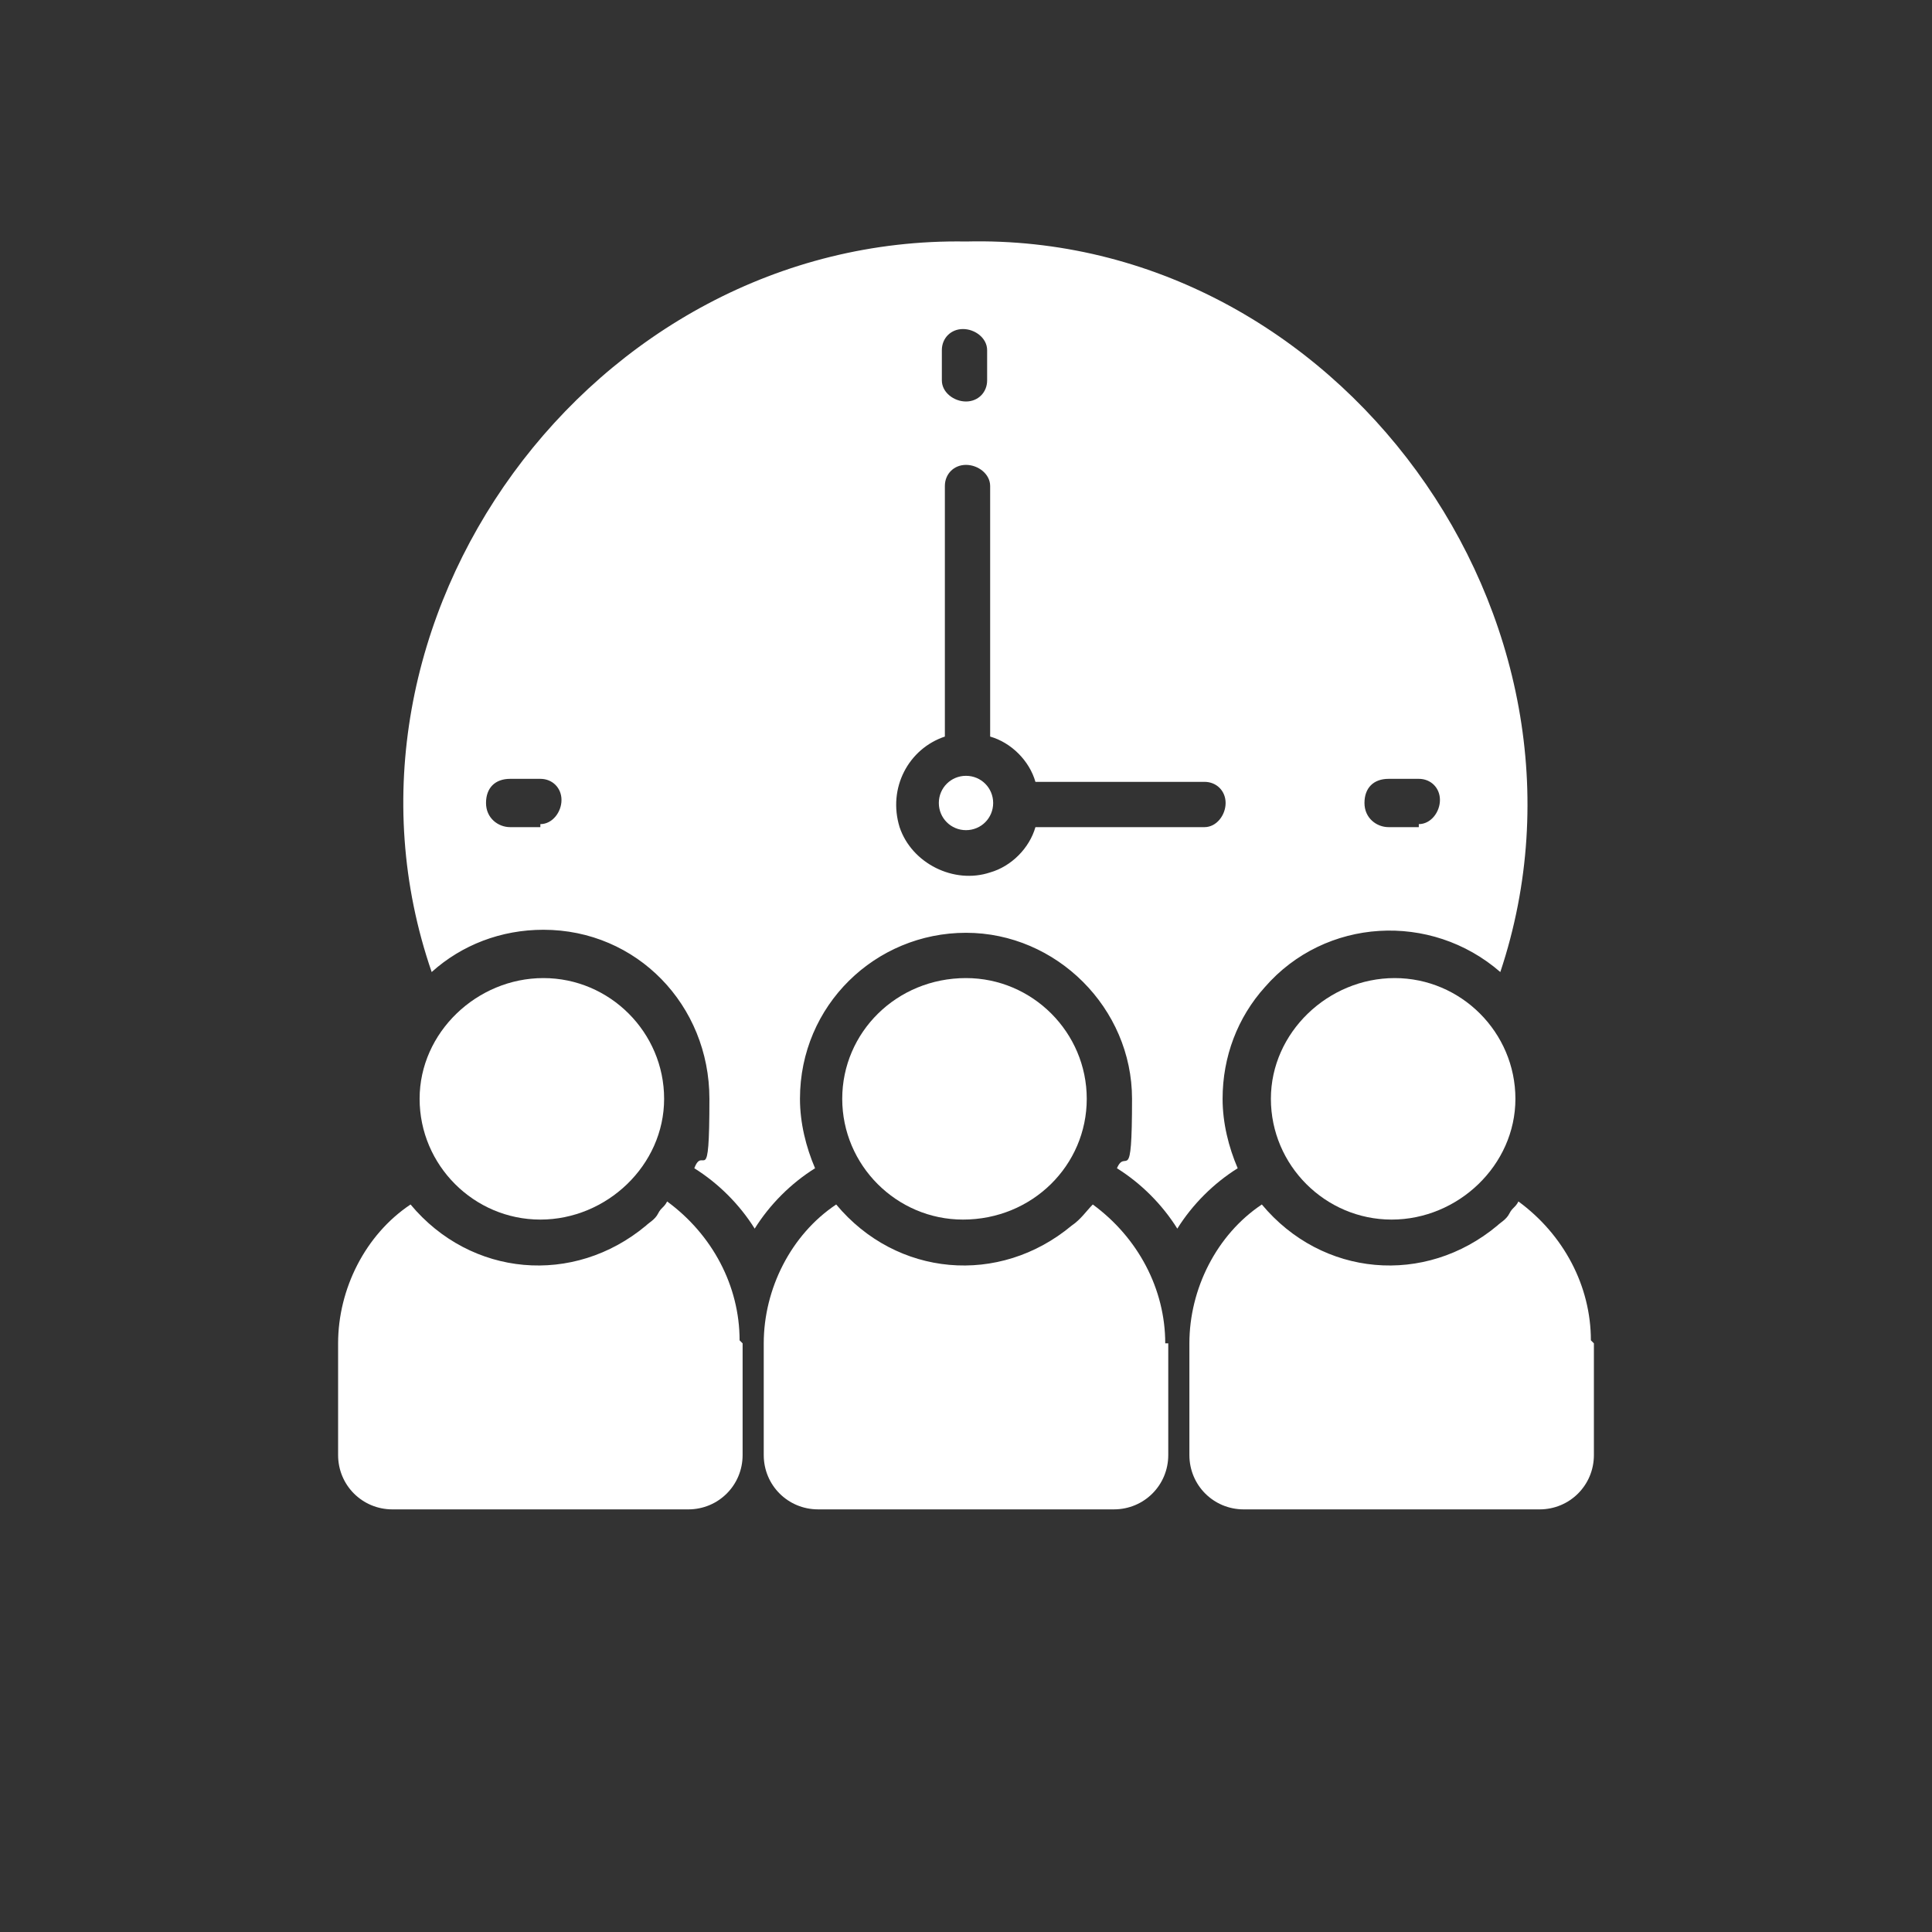
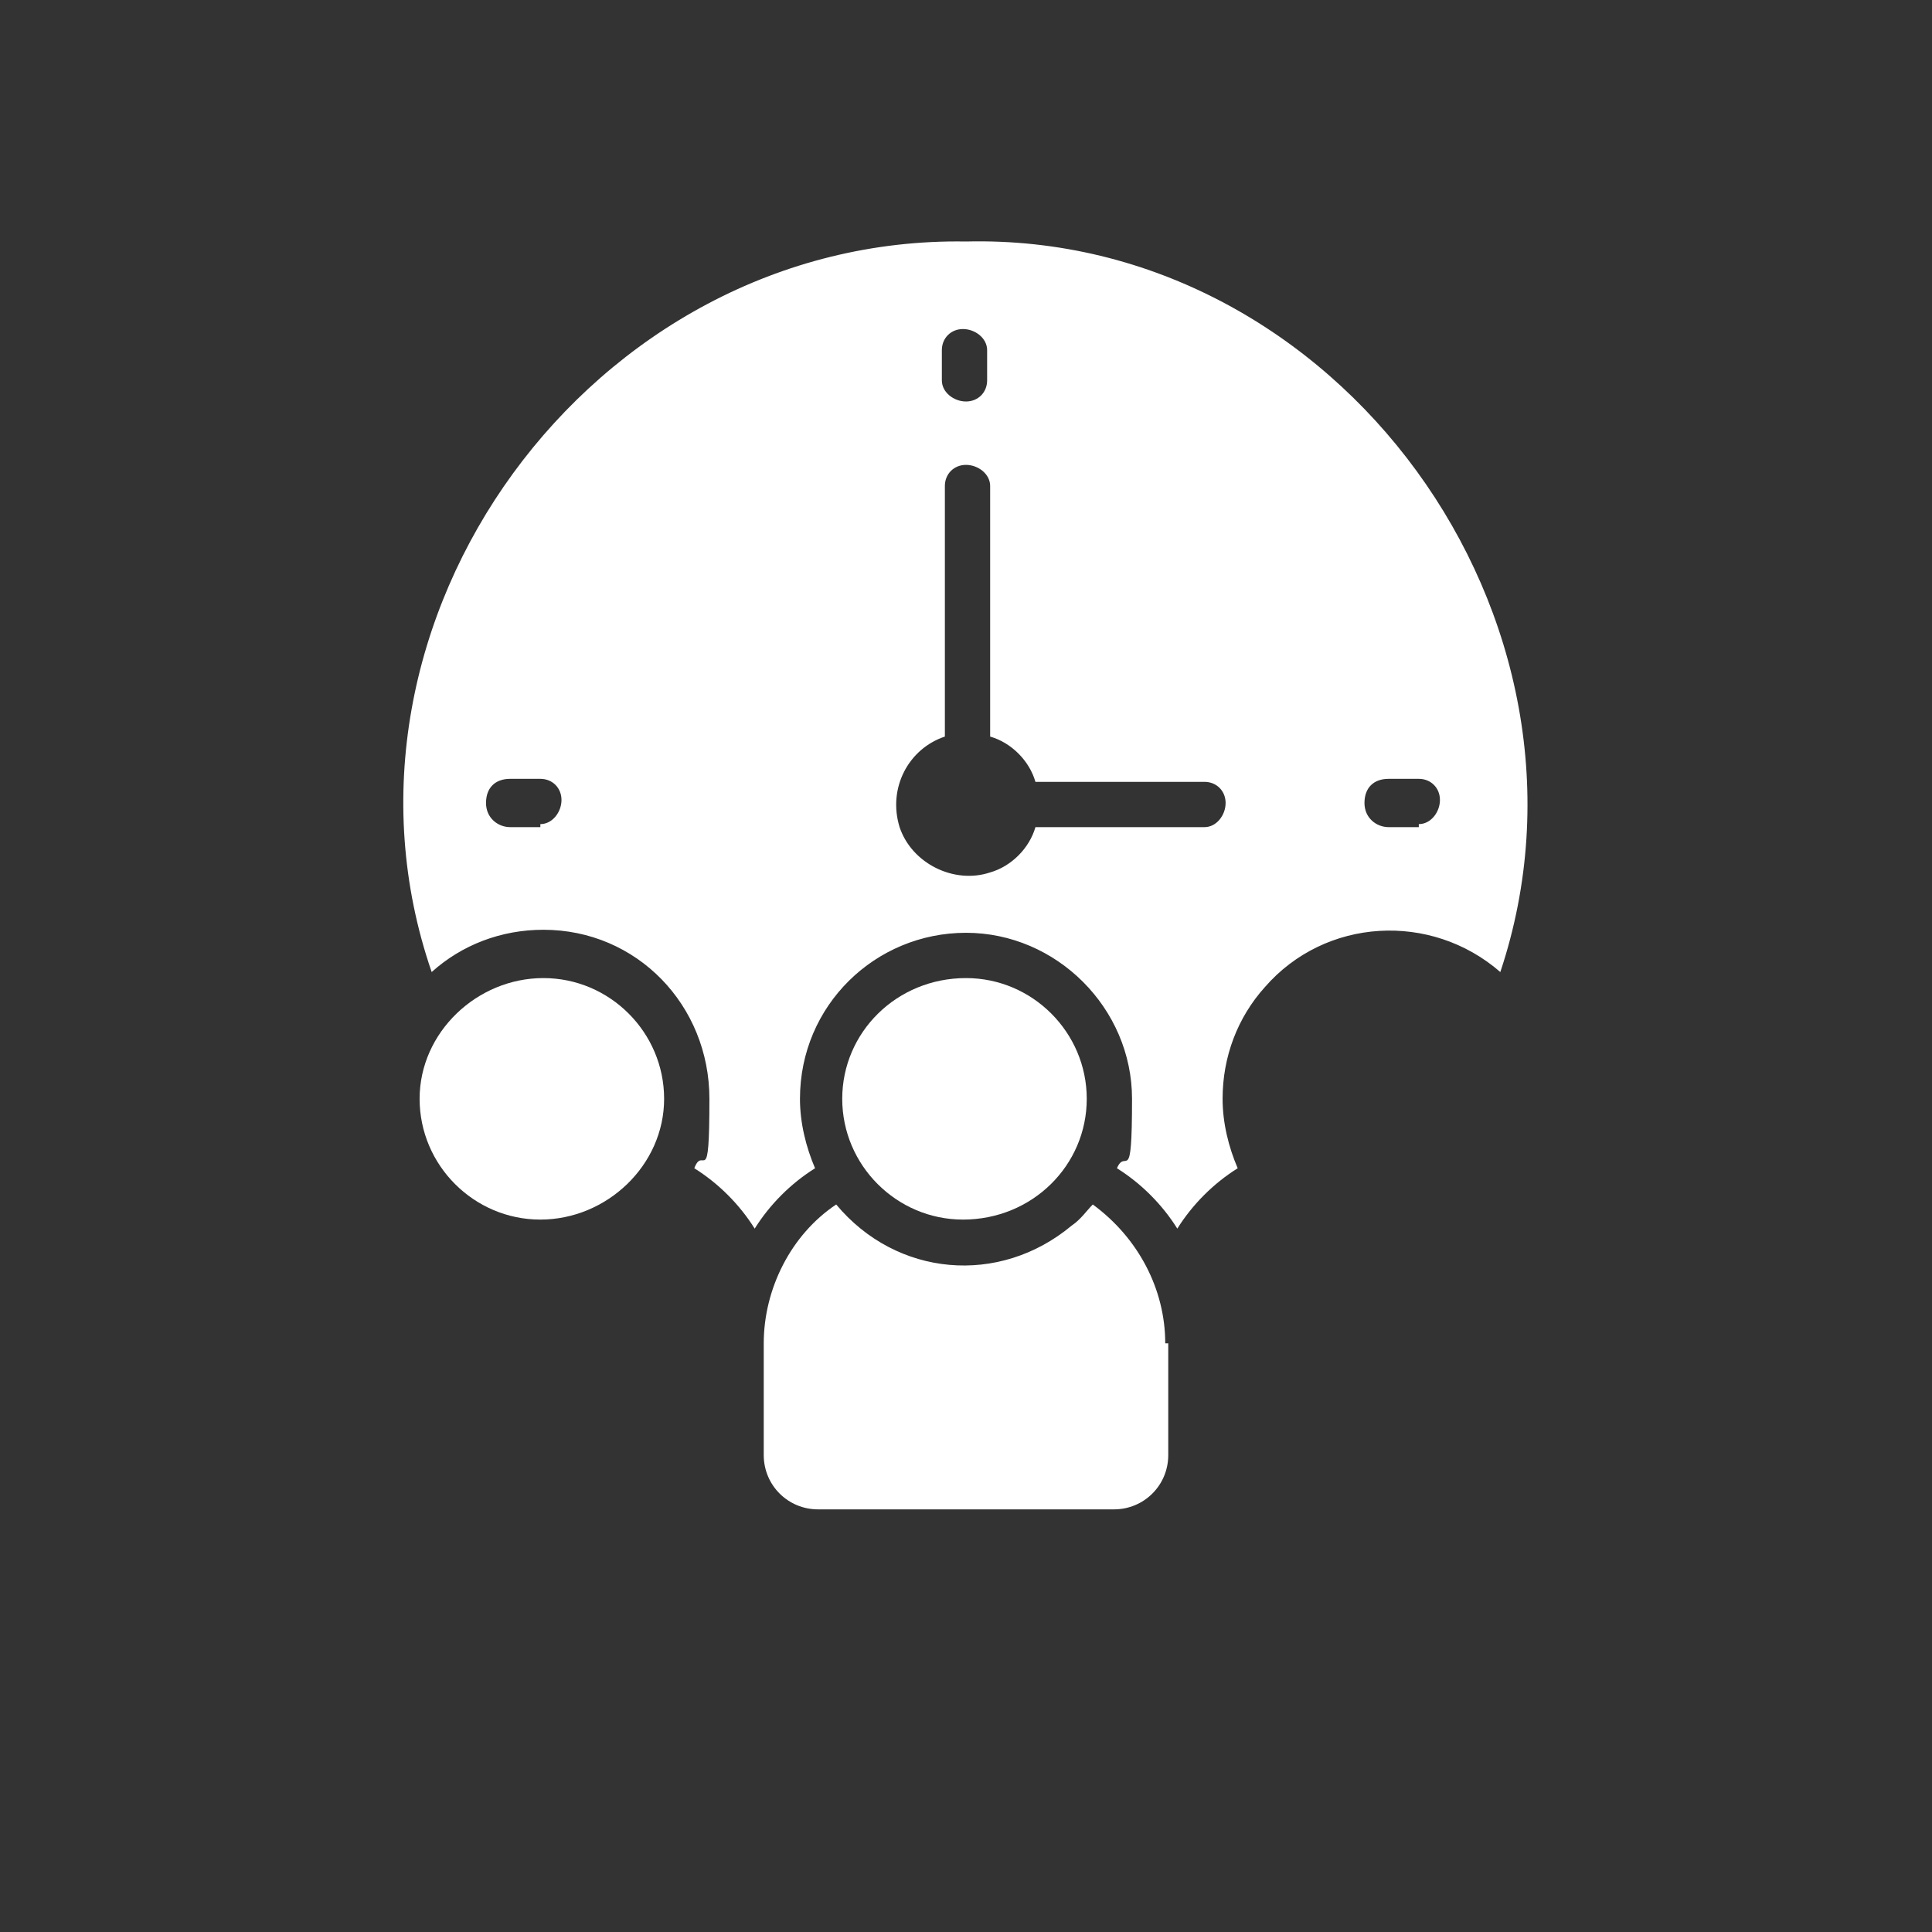
<svg xmlns="http://www.w3.org/2000/svg" width="190" height="190" viewBox="0 0 190 190" fill="none">
  <rect x="0" y="0" width="190" height="190" fill="#333333" stroke="none" />
  <path d="M95 23.75C58.187 23.156 30.578 61.156 42.453 95.594C45.422 92.922 49.281 91.437 53.437 91.437C62.641 91.437 69.766 98.859 69.766 108.062C69.766 117.265 69.172 112.515 68.281 114.89C70.656 116.375 72.734 118.453 74.219 120.828C75.703 118.453 77.781 116.375 80.156 114.89C79.266 112.812 78.672 110.437 78.672 108.062C78.672 98.859 86.094 91.734 95 91.734C103.906 91.734 111.328 99.156 111.328 108.062C111.328 116.968 110.734 112.812 109.844 114.89C112.219 116.375 114.297 118.453 115.781 120.828C117.266 118.453 119.344 116.375 121.719 114.89C120.828 112.812 120.234 110.437 120.234 108.062C120.234 103.906 121.719 100.047 124.391 97.078C130.328 90.25 140.719 89.656 147.547 95.594C159.125 60.859 131.516 22.859 95 23.75ZM53.141 81.344H50.172C48.984 81.344 47.797 80.453 47.797 78.969C47.797 77.484 48.687 76.594 50.172 76.594H53.141C54.328 76.594 55.219 77.484 55.219 78.672C55.219 79.859 54.328 81.047 53.141 81.047V81.344ZM92.625 34.437C92.625 33.25 93.516 32.359 94.703 32.359C95.891 32.359 97.078 33.25 97.078 34.437V37.406C97.078 38.593 96.187 39.484 95 39.484C93.812 39.484 92.625 38.593 92.625 37.406V34.437ZM118.453 81.344H101.828C101.234 83.422 99.453 85.203 97.375 85.797C93.812 86.984 89.656 84.906 88.469 81.344C87.281 77.484 89.359 73.625 92.922 72.437V47.797C92.922 46.609 93.812 45.718 95 45.718C96.187 45.718 97.375 46.609 97.375 47.797V72.437C99.453 73.031 101.234 74.812 101.828 76.89H118.453C119.641 76.89 120.531 77.781 120.531 78.969C120.531 80.156 119.641 81.344 118.453 81.344ZM139.531 81.344H136.562C135.375 81.344 134.187 80.453 134.187 78.969C134.187 77.484 135.078 76.594 136.562 76.594H139.531C140.719 76.594 141.609 77.484 141.609 78.672C141.609 79.859 140.719 81.047 139.531 81.047V81.344Z" fill="white" />
-   <path d="M149.031 108.062C149.031 114.594 143.391 119.938 136.859 119.938C130.328 119.938 124.984 114.594 124.984 108.062C124.984 101.531 130.625 96.188 137.156 96.188C143.688 96.188 149.031 101.531 149.031 108.062Z" fill="white" />
-   <path d="M156.75 132.109V143.094C156.75 146.063 154.375 148.438 151.406 148.438H122.312C119.344 148.438 116.969 146.063 116.969 143.094V132.109C116.969 126.766 119.641 121.422 124.094 118.453C130.031 125.578 140.125 126.469 147.25 120.531C147.547 120.234 148.141 119.938 148.437 119.344C148.734 118.75 149.031 118.75 149.328 118.156C153.781 121.422 156.453 126.469 156.453 131.813L156.75 132.109Z" fill="white" />
  <path d="M114.891 132.109V143.094C114.891 146.062 112.516 148.437 109.547 148.437H80.453C77.484 148.437 75.109 146.062 75.109 143.094V132.109C75.109 126.766 77.781 121.422 82.234 118.453C88.172 125.578 98.266 126.469 105.391 120.531C106.281 119.937 106.875 119.047 107.469 118.453C111.922 121.719 114.594 126.766 114.594 132.109H114.891Z" fill="white" />
  <path d="M106.875 108.062C106.875 114.594 101.531 119.938 94.703 119.938C88.172 119.938 82.828 114.594 82.828 108.062C82.828 101.531 88.172 96.188 95 96.188C101.531 96.188 106.875 101.531 106.875 108.062Z" fill="white" />
  <path d="M65.312 108.062C65.312 114.594 59.672 119.938 53.141 119.938C46.609 119.938 41.266 114.594 41.266 108.062C41.266 101.531 46.906 96.188 53.438 96.188C59.969 96.188 65.312 101.531 65.312 108.062Z" fill="white" />
-   <path d="M73.031 132.109V143.094C73.031 146.063 70.656 148.438 67.688 148.438H38.594C35.625 148.438 33.25 146.063 33.25 143.094V132.109C33.25 126.766 35.922 121.422 40.375 118.453C46.312 125.578 56.406 126.469 63.531 120.531C63.828 120.234 64.422 119.938 64.719 119.344C65.016 118.75 65.312 118.75 65.609 118.156C70.062 121.422 72.734 126.469 72.734 131.813L73.031 132.109Z" fill="white" />
-   <path d="M97.672 78.969C97.672 80.453 96.484 81.641 95 81.641C93.516 81.641 92.328 80.453 92.328 78.969C92.328 77.484 93.516 76.297 95 76.297C96.484 76.297 97.672 77.484 97.672 78.969Z" fill="white" />
</svg>